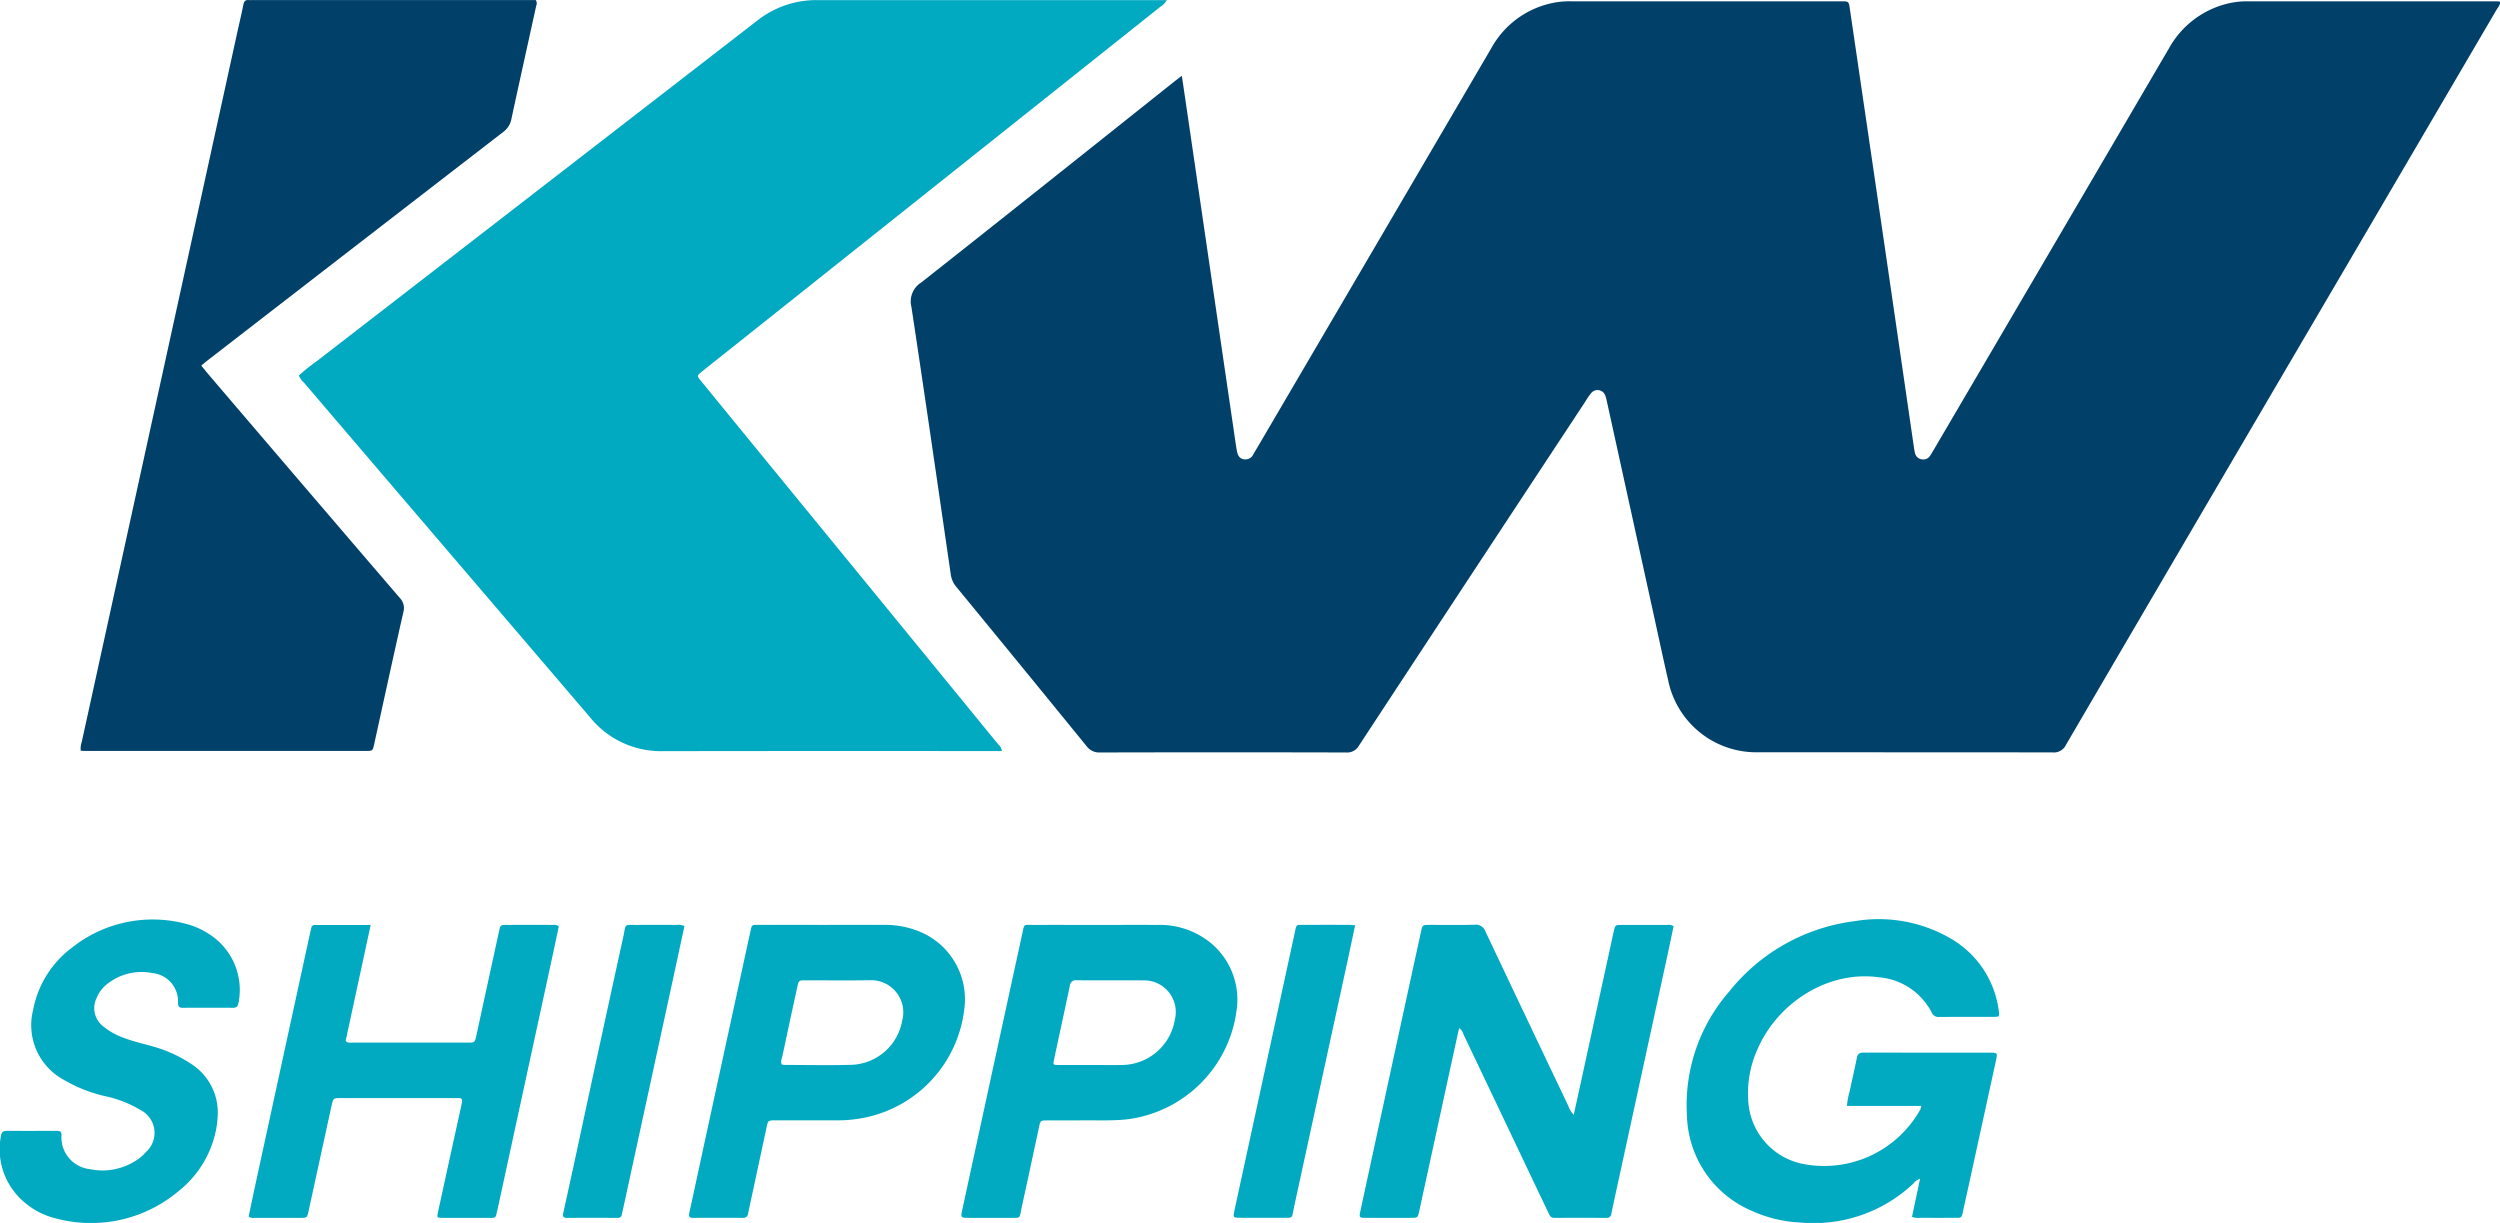
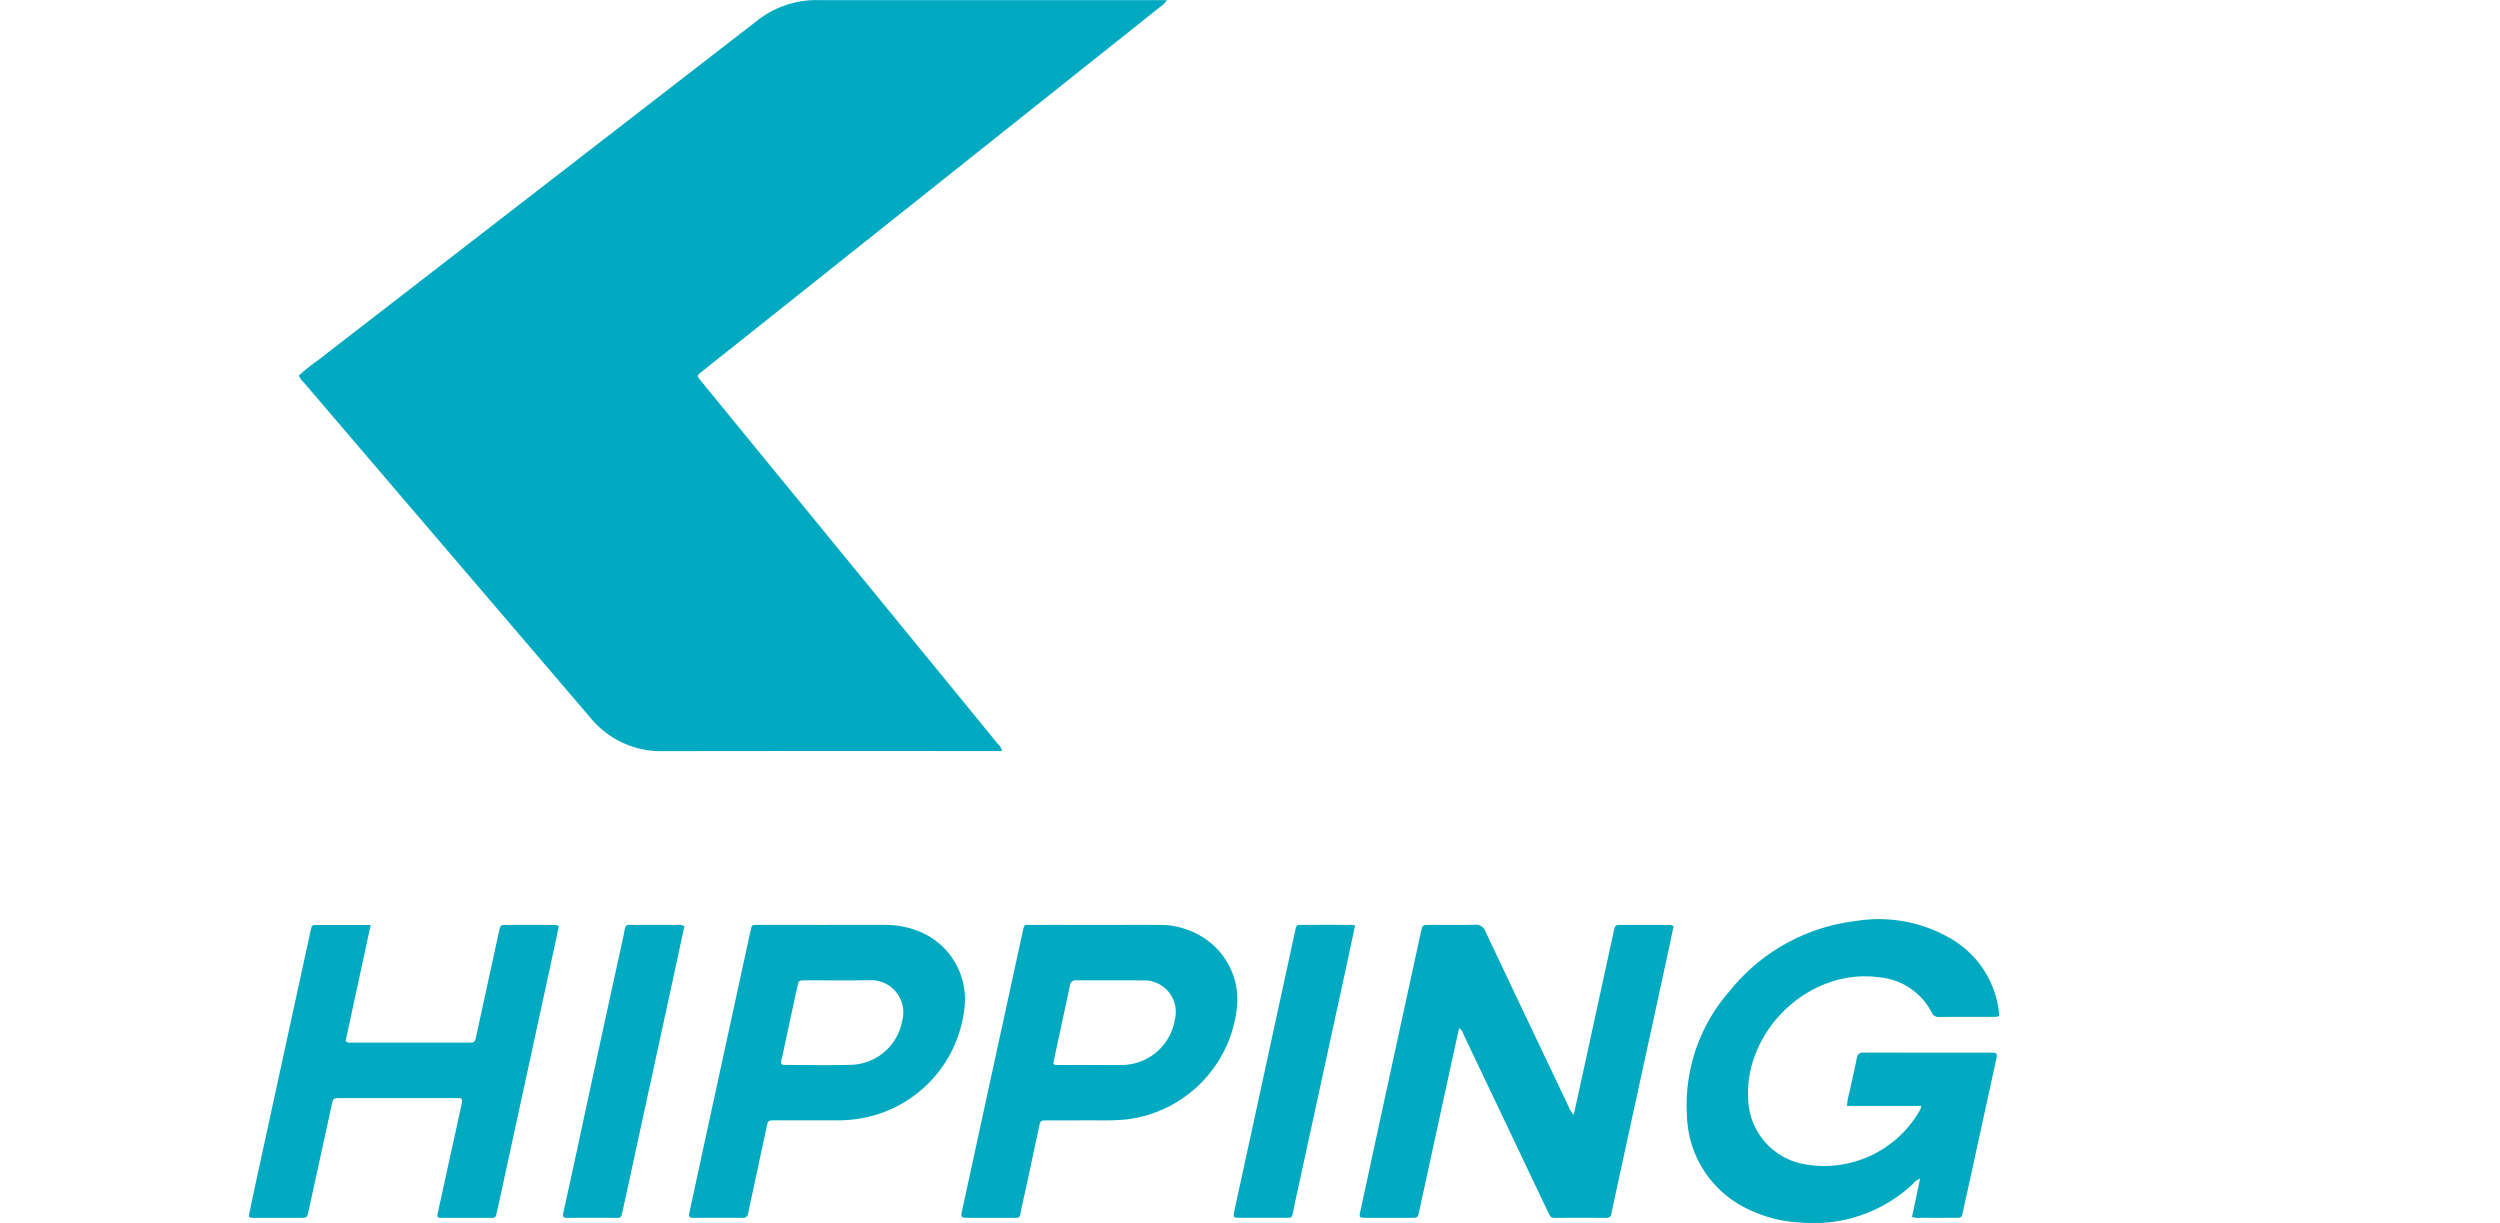
<svg xmlns="http://www.w3.org/2000/svg" id="Grupo_85" data-name="Grupo 85" width="286.687" height="140.236" viewBox="0 0 286.687 140.236">
  <defs>
    <clipPath id="clip-path">
      <rect id="Rectángulo_67" data-name="Rectángulo 67" width="286.687" height="140.236" fill="none" />
    </clipPath>
  </defs>
  <g id="Grupo_84" data-name="Grupo 84" clip-path="url(#clip-path)">
-     <path id="Trazado_52" data-name="Trazado 52" d="M286.681.182c-.154-.012-.276-.031-.4-.031q-14.336,0-28.672,0a9.231,9.231,0,0,0-2.577.373,10.519,10.519,0,0,0-6.323,5.048q-13.385,22.876-26.8,45.739c-.189.322-.37.649-.581.957a.9.9,0,0,1-.977.4.926.926,0,0,1-.757-.737c-.076-.333-.121-.674-.17-1.012Q217.8,39.74,216.172,28.566q-2.013-13.76-4.035-27.517c-.131-.894-.127-.9-1.01-.9q-15.5,0-31.006,0A9.564,9.564,0,0,0,178.263.3a10.414,10.414,0,0,0-7.251,5.23Q157.86,28,144.685,50.466q-.471.805-.946,1.61a1.014,1.014,0,0,1-1.062.6c-.46-.063-.729-.357-.839-.977-.13-.735-.228-1.475-.337-2.214q-1.266-8.634-2.529-17.268-1.352-9.234-2.7-18.469c-.238-1.628-.479-3.256-.744-5.056-.383.293-.63.474-.87.665-9.67,7.692-19.324,15.4-29.031,23.049a2.551,2.551,0,0,0-1.112,2.778c1.548,10.211,3.021,20.434,4.51,30.654a2.772,2.772,0,0,0,.609,1.424q7.5,9.126,14.956,18.285a1.793,1.793,0,0,0,1.568.743q14.1-.036,28.205,0a1.548,1.548,0,0,0,1.492-.814q12.96-19.741,25.962-39.457a7.794,7.794,0,0,1,.634-.922.941.941,0,0,1,1.646.3,3.283,3.283,0,0,1,.15.539q2.633,11.983,5.262,23.968c.593,2.7,1.167,5.411,1.787,8.108a10.312,10.312,0,0,0,10.365,8.253c11.238.009,22.477,0,33.715.019a1.526,1.526,0,0,0,1.536-.866Q252.384,58.954,267.9,32.51q9.2-15.7,18.4-31.408c.159-.274.435-.519.384-.92" fill="#014169" />
-     <path id="Trazado_53" data-name="Trazado 53" d="M60.561.007H29c-.156,0-.313.013-.467,0-.383-.036-.546.128-.621.509-.21,1.067-.465,2.127-.7,3.19Q18.29,44.4,9.373,85.091a2.317,2.317,0,0,0-.114,1c.2.009.354.023.507.023q16.11,0,32.22,0c.747,0,.754-.007.93-.808,1.11-5.042,2.2-10.089,3.343-15.123a1.68,1.68,0,0,0-.448-1.656Q34.958,55.882,24.139,43.206c-.354-.414-.7-.839-1.063-1.282.286-.235.5-.416.716-.586L32.8,34.371q12.448-9.621,24.9-19.232a2.39,2.39,0,0,0,.949-1.51C59.578,9.311,60.54,5,61.486.686a.724.724,0,0,0-.041-.679Z" fill="#014169" />
    <path id="Trazado_54" data-name="Trazado 54" d="M48.291,59.6Q58,70.952,67.705,82.306a10.44,10.44,0,0,0,8.354,3.832q18.911-.028,37.82-.007h1.015a1.25,1.25,0,0,0-.434-.787q-13.5-16.514-27.015-33.022-3.547-4.335-7.09-8.674c-.447-.549-.443-.57.106-1.011,1.237-1,2.483-1.979,3.725-2.967Q108.622,20.226,133.059.779A2.038,2.038,0,0,0,133.8.017h-.844q-19.611,0-39.221-.005a10.948,10.948,0,0,0-6.922,2.369Q61.593,21.891,36.364,41.386a21.808,21.808,0,0,0-2.09,1.676,1.969,1.969,0,0,0,.552.78Q41.555,51.723,48.291,59.6" fill="#01a9c1" />
    <path id="Trazado_55" data-name="Trazado 55" d="M215.394,112.065a7.5,7.5,0,0,1,6.12,4.038.833.833,0,0,0,.871.515c2.054-.015,4.109,0,6.163-.01.766,0,.768-.016.645-.807a11.2,11.2,0,0,0-5.564-8.214,16.425,16.425,0,0,0-10.909-1.957,21.853,21.853,0,0,0-14.4,8.047,19.81,19.81,0,0,0-4.866,14.315,12.2,12.2,0,0,0,7.383,10.839,15.09,15.09,0,0,0,5.5,1.353,16.685,16.685,0,0,0,13.041-4.423,1.7,1.7,0,0,1,.806-.594c-.315,1.491-.62,2.934-.927,4.383a2.28,2.28,0,0,0,.993.1c1.183.006,2.366.011,3.548,0,1.322-.012,1.1.166,1.4-1.173.542-2.428,1.07-4.859,1.6-7.289q1.047-4.785,2.088-9.571c.182-.839.151-.9-.53-.9-4.887-.007-9.774,0-14.662-.013-.457,0-.667.145-.758.6-.262,1.311-.564,2.615-.845,3.922a7.514,7.514,0,0,0-.287,1.6h8.522a2.673,2.673,0,0,1-.118.412,12.633,12.633,0,0,1-13.2,6.283,7.812,7.812,0,0,1-6.535-7.466,12.153,12.153,0,0,1,.99-5.554c2.356-5.616,8.266-9.209,13.924-8.439" fill="#01a9c1" />
    <path id="Trazado_56" data-name="Trazado 56" d="M191.231,106.063q-2.614,0-5.23,0c-.78,0-.786.008-.958.8q-1.689,7.75-3.373,15.5c-.389,1.784-.781,3.567-1.2,5.467a2.575,2.575,0,0,1-.622-1.006q-4.76-9.982-9.493-19.979a1.164,1.164,0,0,0-1.26-.8c-1.711.048-3.424.014-5.136.017-.831,0-.836.006-1.015.824q-1.53,7.02-3.056,14.04-1.938,8.937-3.869,17.874c-.182.846-.177.853.719.855q2.521,0,5.043,0c.795,0,.8-.007.971-.782q1.8-8.25,3.588-16.5c.321-1.474.646-2.946.98-4.469.379.223.429.552.556.819q3.855,8.089,7.7,16.183.981,2.064,1.967,4.128c.146.309.256.629.7.627q2.99-.017,5.978,0a.512.512,0,0,0,.563-.487c.03-.153.056-.307.089-.459q3.141-14.451,6.283-28.9c.263-1.208.513-2.419.762-3.6a.961.961,0,0,0-.693-.151" fill="#01a9c1" />
    <path id="Trazado_57" data-name="Trazado 57" d="M63.39,106.064q-2.615-.006-5.229,0c-.77,0-.776.008-.947.792q-1.292,5.925-2.578,11.849c-.184.848-.186.855-1,.855q-6.629,0-13.258,0c-.231,0-.5.085-.741-.2.942-4.364,1.892-8.764,2.869-13.287H36.1a.374.374,0,0,0-.4.316c-.05.211-.1.423-.147.635q-3.143,14.447-6.283,28.894c-.262,1.207-.51,2.417-.756,3.588a.917.917,0,0,0,.694.152q2.615.006,5.229,0c.775,0,.78-.01.953-.8q1.314-6.014,2.623-12.03c.2-.906.194-.909,1.145-.909H52.05c.187,0,.373.006.56,0,.343-.007.428.175.364.478-.032.152-.055.306-.089.457q-.669,3.052-1.34,6.105-.658,3.006-1.313,6.014c-.132.613-.106.678.385.682,1.93.014,3.86,0,5.789.008.292,0,.47-.1.517-.409.027-.184.087-.363.127-.545q3.047-14.039,6.092-28.077c.321-1.481.633-2.964.942-4.411a.923.923,0,0,0-.694-.151" fill="#01a9c1" />
    <path id="Trazado_58" data-name="Trazado 58" d="M139.154,108.4a9.2,9.2,0,0,0-6.429-2.333c-2.272-.012-4.544,0-6.816,0-2.459,0-4.918-.01-7.377,0-1.184.006-1.039-.212-1.312,1.04q-2.78,12.76-5.547,25.524-.654,3.007-1.306,6.016c-.217,1-.214,1.007.773,1.009,1.463,0,2.926.013,4.388,0,1.665-.016,1.312.236,1.676-1.4.668-3.005,1.3-6.019,1.95-9.027.16-.736.173-.742.9-.746,1.276-.007,2.552.012,3.828-.006,1.8-.026,3.608.077,5.41-.124a14.472,14.472,0,0,0,12.5-12.4,8.443,8.443,0,0,0-2.635-7.547m-4.43,8.509a6.2,6.2,0,0,1-6.037,5.212c-1.18.022-2.361,0-3.542,0-1.273,0-2.547.01-3.821,0-.56-.006-.579-.036-.459-.6.6-2.822,1.218-5.642,1.811-8.467a.694.694,0,0,1,.813-.648c2.516.022,5.033-.011,7.549.018a3.619,3.619,0,0,1,3.686,4.486" fill="#01a9c1" />
    <path id="Trazado_59" data-name="Trazado 59" d="M104.795,106.584a10.627,10.627,0,0,0-3.4-.525q-7.14.008-14.279,0c-.187,0-.374,0-.56.006a.371.371,0,0,0-.4.315c-.048.212-.1.422-.149.635q-2.574,11.844-5.147,23.689c-.6,2.764-1.188,5.53-1.794,8.292-.085.389-.132.665.414.662q2.847-.021,5.693,0a.552.552,0,0,0,.624-.529c.175-.884.375-1.763.564-2.644q.771-3.6,1.543-7.2c.173-.805.178-.808,1.039-.81,1.306,0,2.613,0,3.919,0,1.089,0,2.178,0,3.267,0a15.206,15.206,0,0,0,3.148-.336,14.393,14.393,0,0,0,11.288-12.3,8.394,8.394,0,0,0-5.778-9.251m-1.333,10.491a6.135,6.135,0,0,1-5.814,5.03c-2.55.067-5.1.016-7.655.012a1.93,1.93,0,0,1-.348-.06c-.157-.379.035-.7.1-1.023q.831-3.924,1.689-7.842c.167-.77.173-.777.973-.778,2.427,0,4.855.028,7.282-.009a3.688,3.688,0,0,1,3.77,4.67" fill="#01a9c1" />
-     <path id="Trazado_60" data-name="Trazado 60" d="M23.928,107.085A8.7,8.7,0,0,0,21.2,105.91a14.857,14.857,0,0,0-12.953,2.768A11.57,11.57,0,0,0,3.8,115.809a7.122,7.122,0,0,0,3.533,8.03,16.68,16.68,0,0,0,4.757,1.872,13.012,13.012,0,0,1,3.981,1.557,2.946,2.946,0,0,1,.685,4.826,4.867,4.867,0,0,1-.973.867,7.058,7.058,0,0,1-5.435,1.118,3.671,3.671,0,0,1-3.3-3.875c.035-.448-.179-.525-.547-.523-1.9.006-3.8.011-5.7,0-.417,0-.626.134-.687.561a7.917,7.917,0,0,0,2.145,7.129,8.7,8.7,0,0,0,4.178,2.358,15.577,15.577,0,0,0,14.105-3.192,11.891,11.891,0,0,0,4.085-6.326,10.327,10.327,0,0,0,.328-2.115,6.616,6.616,0,0,0-3.075-6.119,15.263,15.263,0,0,0-4.585-2.039c-1.045-.3-2.111-.535-3.128-.932a7.773,7.773,0,0,1-2.347-1.322,2.633,2.633,0,0,1-.759-3.2,4.027,4.027,0,0,1,1.439-1.8,6.307,6.307,0,0,1,4.966-1.1,3.254,3.254,0,0,1,2.947,3.4c.012.457.146.6.586.588.934-.022,1.868-.007,2.8-.007.965,0,1.93-.013,2.895.006.431.008.587-.177.662-.588a7.581,7.581,0,0,0-3.433-7.9" fill="#01a9c1" />
    <path id="Trazado_61" data-name="Trazado 61" d="M77.489,106.065c-1.433-.009-2.865-.014-4.3,0-1.736.015-1.366-.223-1.713,1.362q-2.7,12.3-5.342,24.62-.761,3.51-1.533,7.018c-.084.378-.055.6.408.594q2.9-.014,5.791,0a.446.446,0,0,0,.514-.414c.03-.184.085-.363.124-.546q2.694-12.4,5.386-24.8c.555-2.551,1.1-5.1,1.662-7.7a1.79,1.79,0,0,0-1-.132" fill="#01a9c1" />
    <path id="Trazado_62" data-name="Trazado 62" d="M149.837,106.065c-1.321.012-1.116-.223-1.414,1.142q-2.49,11.435-4.967,22.87-.949,4.374-1.9,8.747c-.172.8-.149.827.7.83,1.524.006,3.049.01,4.573,0,1.58-.012,1.255.183,1.578-1.3q3.087-14.118,6.141-28.244c.283-1.3.554-2.607.852-4.01-.312-.022-.464-.041-.615-.041-1.649,0-3.3-.014-4.947,0" fill="#01a9c1" />
  </g>
</svg>